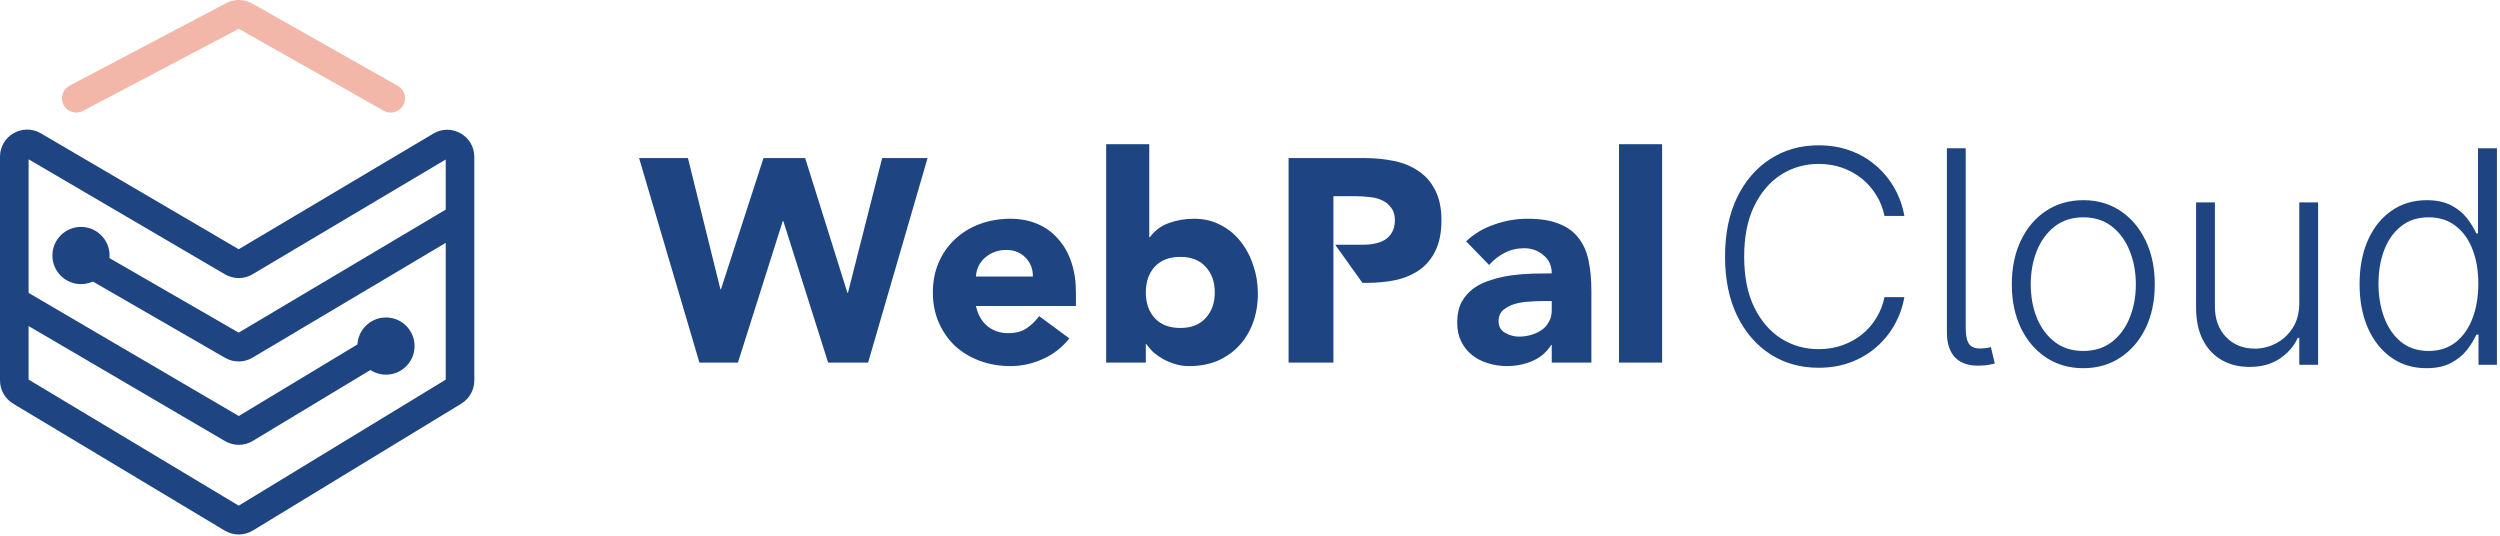
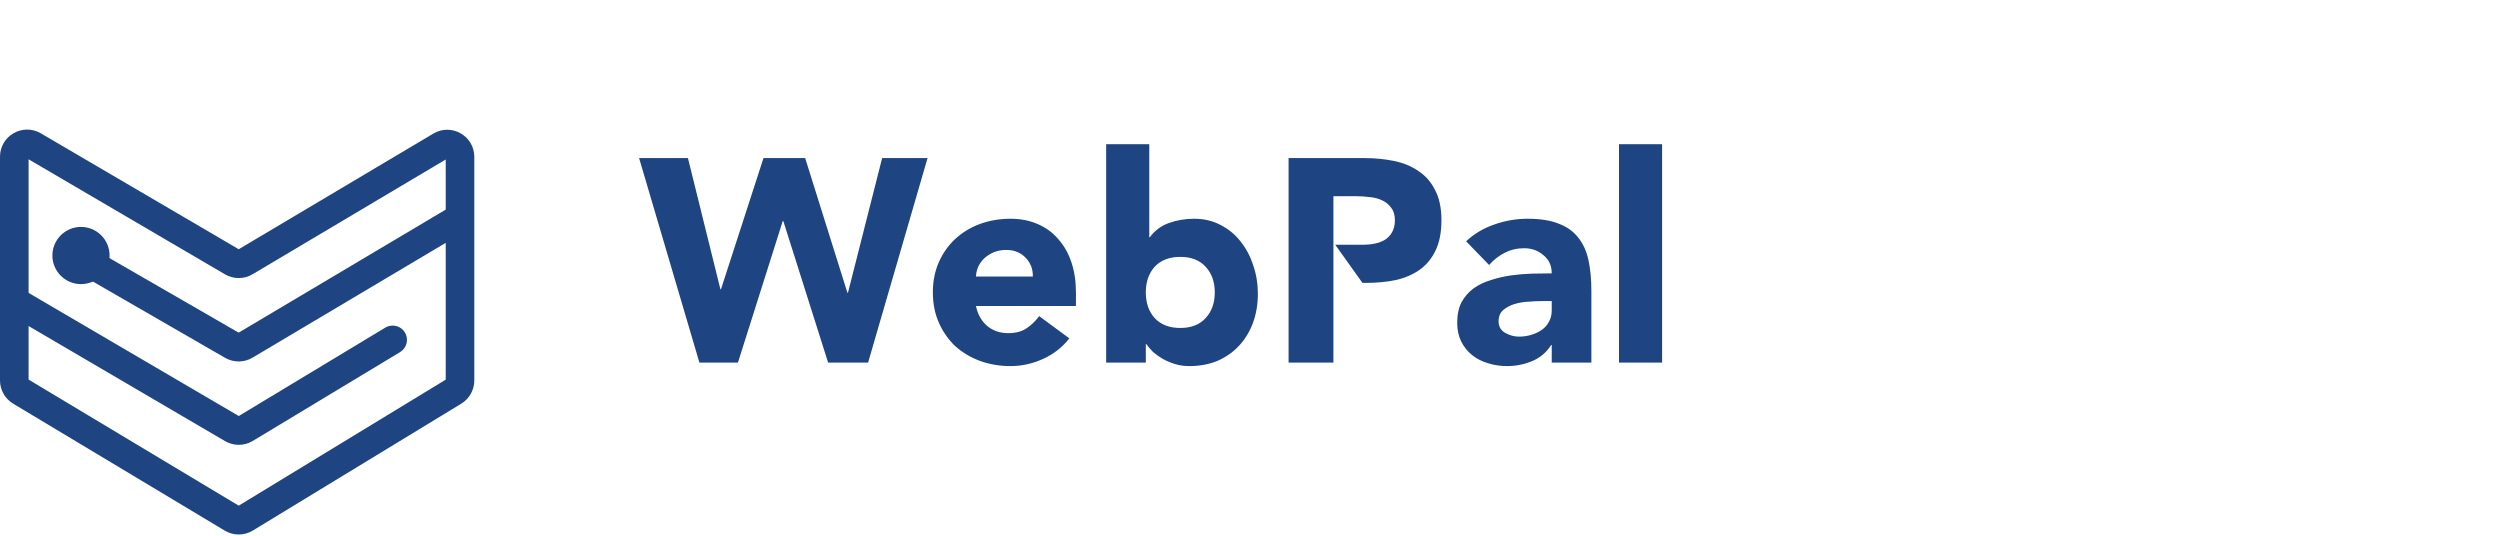
<svg xmlns="http://www.w3.org/2000/svg" width="233" height="50" viewBox="0 0 233 50" fill="none">
-   <path d="M177.487 20.125H175.634C175.496 19.435 175.247 18.798 174.885 18.213C174.531 17.622 174.084 17.106 173.545 16.666C173.006 16.226 172.395 15.884 171.712 15.641C171.029 15.398 170.29 15.277 169.495 15.277C168.22 15.277 167.058 15.608 166.006 16.272C164.962 16.936 164.124 17.911 163.494 19.199C162.869 20.48 162.557 22.05 162.557 23.909C162.557 25.781 162.869 27.358 163.494 28.639C164.124 29.92 164.962 30.893 166.006 31.556C167.058 32.213 168.22 32.541 169.495 32.541C170.29 32.541 171.029 32.42 171.712 32.177C172.395 31.934 173.006 31.596 173.545 31.162C174.084 30.722 174.531 30.206 174.885 29.615C175.247 29.023 175.496 28.383 175.634 27.693H177.487C177.323 28.619 177.014 29.483 176.561 30.285C176.114 31.08 175.542 31.776 174.846 32.374C174.156 32.972 173.361 33.438 172.461 33.773C171.561 34.108 170.572 34.276 169.495 34.276C167.8 34.276 166.296 33.852 164.982 33.005C163.668 32.151 162.636 30.948 161.887 29.398C161.145 27.848 160.774 26.018 160.774 23.909C160.774 21.8 161.145 19.971 161.887 18.42C162.636 16.87 163.668 15.671 164.982 14.823C166.296 13.969 167.8 13.542 169.495 13.542C170.572 13.542 171.561 13.71 172.461 14.045C173.361 14.373 174.156 14.84 174.846 15.444C175.542 16.042 176.114 16.738 176.561 17.533C177.014 18.328 177.323 19.192 177.487 20.125ZM181.451 13.818H183.205V30.561C183.205 31.343 183.333 31.871 183.589 32.147C183.852 32.423 184.272 32.528 184.851 32.463C185.048 32.45 185.192 32.433 185.284 32.413C185.383 32.387 185.471 32.364 185.55 32.344L185.915 33.882C185.777 33.921 185.596 33.961 185.373 34C185.149 34.039 184.92 34.062 184.683 34.069C183.632 34.135 182.83 33.905 182.279 33.379C181.727 32.847 181.451 32.045 181.451 30.975V13.818ZM194.163 34.315C192.856 34.315 191.699 33.984 190.694 33.32C189.696 32.657 188.914 31.74 188.349 30.571C187.784 29.395 187.501 28.038 187.501 26.501C187.501 24.95 187.784 23.587 188.349 22.411C188.914 21.229 189.696 20.309 190.694 19.652C191.699 18.988 192.856 18.657 194.163 18.657C195.47 18.657 196.623 18.988 197.622 19.652C198.62 20.316 199.402 21.235 199.967 22.411C200.539 23.587 200.825 24.95 200.825 26.501C200.825 28.038 200.542 29.395 199.977 30.571C199.412 31.74 198.627 32.657 197.622 33.32C196.623 33.984 195.47 34.315 194.163 34.315ZM194.163 32.709C195.214 32.709 196.104 32.427 196.834 31.862C197.563 31.297 198.115 30.544 198.489 29.605C198.87 28.666 199.061 27.631 199.061 26.501C199.061 25.371 198.87 24.333 198.489 23.387C198.115 22.441 197.563 21.682 196.834 21.11C196.104 20.539 195.214 20.253 194.163 20.253C193.118 20.253 192.228 20.539 191.492 21.11C190.763 21.682 190.208 22.441 189.827 23.387C189.453 24.333 189.265 25.371 189.265 26.501C189.265 27.631 189.453 28.666 189.827 29.605C190.208 30.544 190.763 31.297 191.492 31.862C192.222 32.427 193.112 32.709 194.163 32.709ZM214.293 28.215V18.864H216.047V34H214.293V31.487H214.155C213.8 32.262 213.239 32.909 212.47 33.428C211.701 33.941 210.762 34.197 209.652 34.197C208.686 34.197 207.829 33.987 207.08 33.566C206.331 33.139 205.743 32.515 205.316 31.694C204.889 30.873 204.675 29.864 204.675 28.669V18.864H206.429V28.56C206.429 29.743 206.777 30.695 207.474 31.418C208.17 32.134 209.064 32.492 210.154 32.492C210.837 32.492 211.494 32.328 212.125 32C212.756 31.671 213.275 31.192 213.682 30.561C214.089 29.924 214.293 29.142 214.293 28.215ZM226.141 34.315C224.899 34.315 223.812 33.987 222.879 33.33C221.946 32.673 221.217 31.756 220.691 30.581C220.172 29.405 219.913 28.035 219.913 26.471C219.913 24.914 220.172 23.551 220.691 22.382C221.217 21.206 221.949 20.293 222.889 19.642C223.828 18.985 224.922 18.657 226.17 18.657C227.09 18.657 227.855 18.821 228.466 19.149C229.077 19.471 229.567 19.872 229.934 20.352C230.302 20.831 230.588 21.298 230.792 21.751H230.949V13.818H232.713V34H230.999V31.192H230.792C230.588 31.651 230.299 32.124 229.925 32.611C229.55 33.09 229.054 33.494 228.437 33.823C227.826 34.151 227.06 34.315 226.141 34.315ZM226.347 32.709C227.326 32.709 228.161 32.443 228.85 31.911C229.54 31.372 230.066 30.633 230.427 29.694C230.795 28.748 230.979 27.664 230.979 26.442C230.979 25.233 230.798 24.165 230.437 23.239C230.076 22.306 229.55 21.577 228.86 21.051C228.171 20.519 227.333 20.253 226.347 20.253C225.336 20.253 224.482 20.529 223.785 21.081C223.096 21.626 222.57 22.365 222.209 23.298C221.854 24.231 221.676 25.279 221.676 26.442C221.676 27.618 221.857 28.679 222.218 29.625C222.58 30.571 223.105 31.323 223.795 31.881C224.492 32.433 225.342 32.709 226.347 32.709Z" fill="#1E4482" />
  <path fill-rule="evenodd" clip-rule="evenodd" d="M0 14.608C0 12.655 2.12 11.44 3.805 12.427L22.248 23.229L40.387 12.45C42.072 11.449 44.206 12.663 44.206 14.623V20.268C44.206 20.284 44.206 20.299 44.206 20.315V35.46C44.206 36.342 43.746 37.161 42.992 37.62L23.562 49.447C22.76 49.935 21.753 49.938 20.948 49.455L1.227 37.623C0.466 37.166 0 36.343 0 35.455V28.086C-7.12312e-05 28.07 -7.18665e-05 28.054 0 28.038V14.608ZM2.665 30.387V35.378L22.247 47.127L41.541 35.383V22.634L23.535 33.334C22.749 33.801 21.772 33.807 20.98 33.35L6.046 24.734C5.409 24.366 5.19 23.552 5.558 22.914C5.926 22.277 6.74 22.058 7.378 22.426L22.243 31.002L41.541 19.535V14.864L23.539 25.561C22.748 26.031 21.765 26.034 20.971 25.569L2.665 14.847V27.299L22.253 38.772L35.925 30.525C36.561 30.153 37.377 30.367 37.748 31.002C38.12 31.637 37.906 32.453 37.271 32.825L23.529 41.113C22.74 41.574 21.764 41.574 20.975 41.112L2.665 30.387Z" fill="#1E4482" />
-   <path fill-rule="evenodd" clip-rule="evenodd" d="M22.253 2.684L35.762 10.319C36.402 10.681 37.215 10.456 37.577 9.815C37.939 9.175 37.714 8.362 37.073 8L23.499 0.327C22.751 -0.096 21.838 -0.109 21.077 0.292L6.486 7.981C5.835 8.324 5.585 9.13 5.928 9.781C6.271 10.432 7.077 10.681 7.728 10.338L22.253 2.684Z" fill="#F2B7A8" />
-   <circle cx="35.973" cy="32.253" r="2.665" fill="#1E4482" />
  <circle cx="7.548" cy="23.814" r="2.665" fill="#1E4482" />
  <path fill-rule="evenodd" clip-rule="evenodd" d="M103.095 13.44H107.112V22.11H107.165C107.629 21.482 108.218 21.042 108.932 20.791C109.664 20.522 110.45 20.387 111.289 20.387C112.217 20.387 113.047 20.585 113.779 20.98C114.511 21.357 115.127 21.868 115.627 22.515C116.145 23.161 116.538 23.906 116.805 24.75C117.091 25.575 117.234 26.446 117.234 27.361C117.234 28.349 117.082 29.255 116.779 30.081C116.475 30.907 116.038 31.625 115.466 32.235C114.913 32.828 114.244 33.294 113.458 33.636C112.673 33.959 111.798 34.12 110.834 34.12C110.37 34.12 109.932 34.057 109.522 33.932C109.111 33.806 108.727 33.645 108.37 33.447C108.031 33.25 107.727 33.034 107.46 32.801C107.21 32.55 107.004 32.307 106.844 32.074H106.79V33.797H103.095V13.44ZM106.79 27.254C106.79 28.241 107.067 29.04 107.62 29.65C108.192 30.261 108.986 30.566 110.004 30.566C111.021 30.566 111.807 30.261 112.36 29.65C112.931 29.04 113.217 28.241 113.217 27.254C113.217 26.266 112.931 25.468 112.36 24.857C111.807 24.247 111.021 23.942 110.004 23.942C108.986 23.942 108.192 24.247 107.62 24.857C107.067 25.468 106.79 26.266 106.79 27.254ZM64.115 14.732H59.563L65.186 33.797H68.774L72.952 20.603H73.005L77.183 33.797H80.905L86.448 14.732H82.217L79.031 27.281H78.977L75.041 14.732H71.158L67.195 26.957H67.141L64.115 14.732ZM97.224 33.447C98.206 32.998 99.019 32.361 99.661 31.535L96.85 29.462C96.51 29.929 96.109 30.314 95.644 30.62C95.198 30.907 94.645 31.05 93.984 31.05C93.199 31.05 92.538 30.826 92.003 30.377C91.467 29.911 91.119 29.291 90.958 28.519H100.277V27.254C100.277 26.212 100.134 25.27 99.849 24.426C99.563 23.583 99.153 22.864 98.617 22.272C98.099 21.662 97.457 21.195 96.689 20.872C95.939 20.549 95.1 20.387 94.172 20.387C93.172 20.387 92.226 20.549 91.333 20.872C90.458 21.195 89.691 21.662 89.03 22.272C88.388 22.864 87.879 23.583 87.504 24.426C87.129 25.27 86.942 26.212 86.942 27.254C86.942 28.295 87.129 29.237 87.504 30.081C87.879 30.925 88.388 31.652 89.03 32.262C89.691 32.855 90.458 33.312 91.333 33.636C92.226 33.959 93.172 34.12 94.172 34.12C95.225 34.12 96.243 33.896 97.224 33.447ZM95.591 24.022C96.055 24.507 96.278 25.09 96.26 25.773H90.958C90.976 25.45 91.047 25.144 91.172 24.857C91.315 24.552 91.503 24.292 91.735 24.076C91.985 23.843 92.279 23.654 92.618 23.511C92.958 23.367 93.35 23.295 93.797 23.295C94.529 23.295 95.127 23.538 95.591 24.022ZM127.139 14.732H120.096V33.797H124.273V26.365H124.275V22.811H124.273V18.287H126.416C126.808 18.287 127.219 18.314 127.647 18.368C128.076 18.404 128.46 18.502 128.799 18.664C129.156 18.825 129.442 19.059 129.656 19.364C129.888 19.651 130.004 20.037 130.004 20.522C130.004 20.971 129.915 21.348 129.736 21.653C129.575 21.94 129.352 22.173 129.067 22.353C128.799 22.515 128.487 22.631 128.129 22.703C127.79 22.775 127.433 22.811 127.058 22.811H124.442L126.982 26.365H127.326C128.326 26.365 129.254 26.275 130.111 26.096C130.968 25.898 131.709 25.575 132.334 25.126C132.959 24.678 133.449 24.076 133.806 23.322C134.164 22.568 134.342 21.635 134.342 20.522C134.342 19.391 134.146 18.457 133.753 17.721C133.378 16.967 132.86 16.375 132.2 15.944C131.557 15.495 130.798 15.181 129.924 15.002C129.049 14.822 128.121 14.732 127.139 14.732ZM144.622 32.155H144.568C144.122 32.855 143.524 33.357 142.774 33.663C142.042 33.968 141.266 34.12 140.444 34.12C139.837 34.12 139.248 34.031 138.677 33.851C138.124 33.69 137.633 33.438 137.204 33.097C136.776 32.756 136.437 32.334 136.187 31.831C135.937 31.329 135.812 30.745 135.812 30.081C135.812 29.327 135.946 28.69 136.213 28.169C136.499 27.649 136.874 27.218 137.338 26.877C137.82 26.536 138.365 26.275 138.972 26.096C139.579 25.898 140.203 25.755 140.846 25.665C141.507 25.575 142.158 25.521 142.801 25.503C143.461 25.485 144.068 25.477 144.622 25.477C144.622 24.758 144.363 24.193 143.845 23.78C143.345 23.349 142.747 23.134 142.051 23.134C141.391 23.134 140.784 23.277 140.23 23.565C139.695 23.834 139.213 24.211 138.784 24.696L136.642 22.488C137.392 21.787 138.266 21.267 139.266 20.926C140.266 20.567 141.301 20.387 142.372 20.387C143.551 20.387 144.515 20.54 145.265 20.845C146.032 21.132 146.639 21.563 147.085 22.137C147.55 22.712 147.871 23.421 148.049 24.265C148.228 25.09 148.317 26.051 148.317 27.146V33.797H144.622V32.155ZM143.631 28.062C143.328 28.062 142.944 28.079 142.48 28.115C142.033 28.133 141.596 28.205 141.167 28.331C140.757 28.456 140.4 28.645 140.096 28.896C139.811 29.148 139.668 29.498 139.668 29.947C139.668 30.431 139.873 30.79 140.284 31.024C140.694 31.257 141.123 31.374 141.569 31.374C141.962 31.374 142.337 31.32 142.694 31.212C143.069 31.104 143.399 30.952 143.685 30.754C143.97 30.557 144.193 30.305 144.354 30C144.533 29.695 144.622 29.336 144.622 28.923V28.062H143.631ZM154.908 13.44H150.891V33.797H154.908V13.44Z" fill="#1E4482" />
</svg>